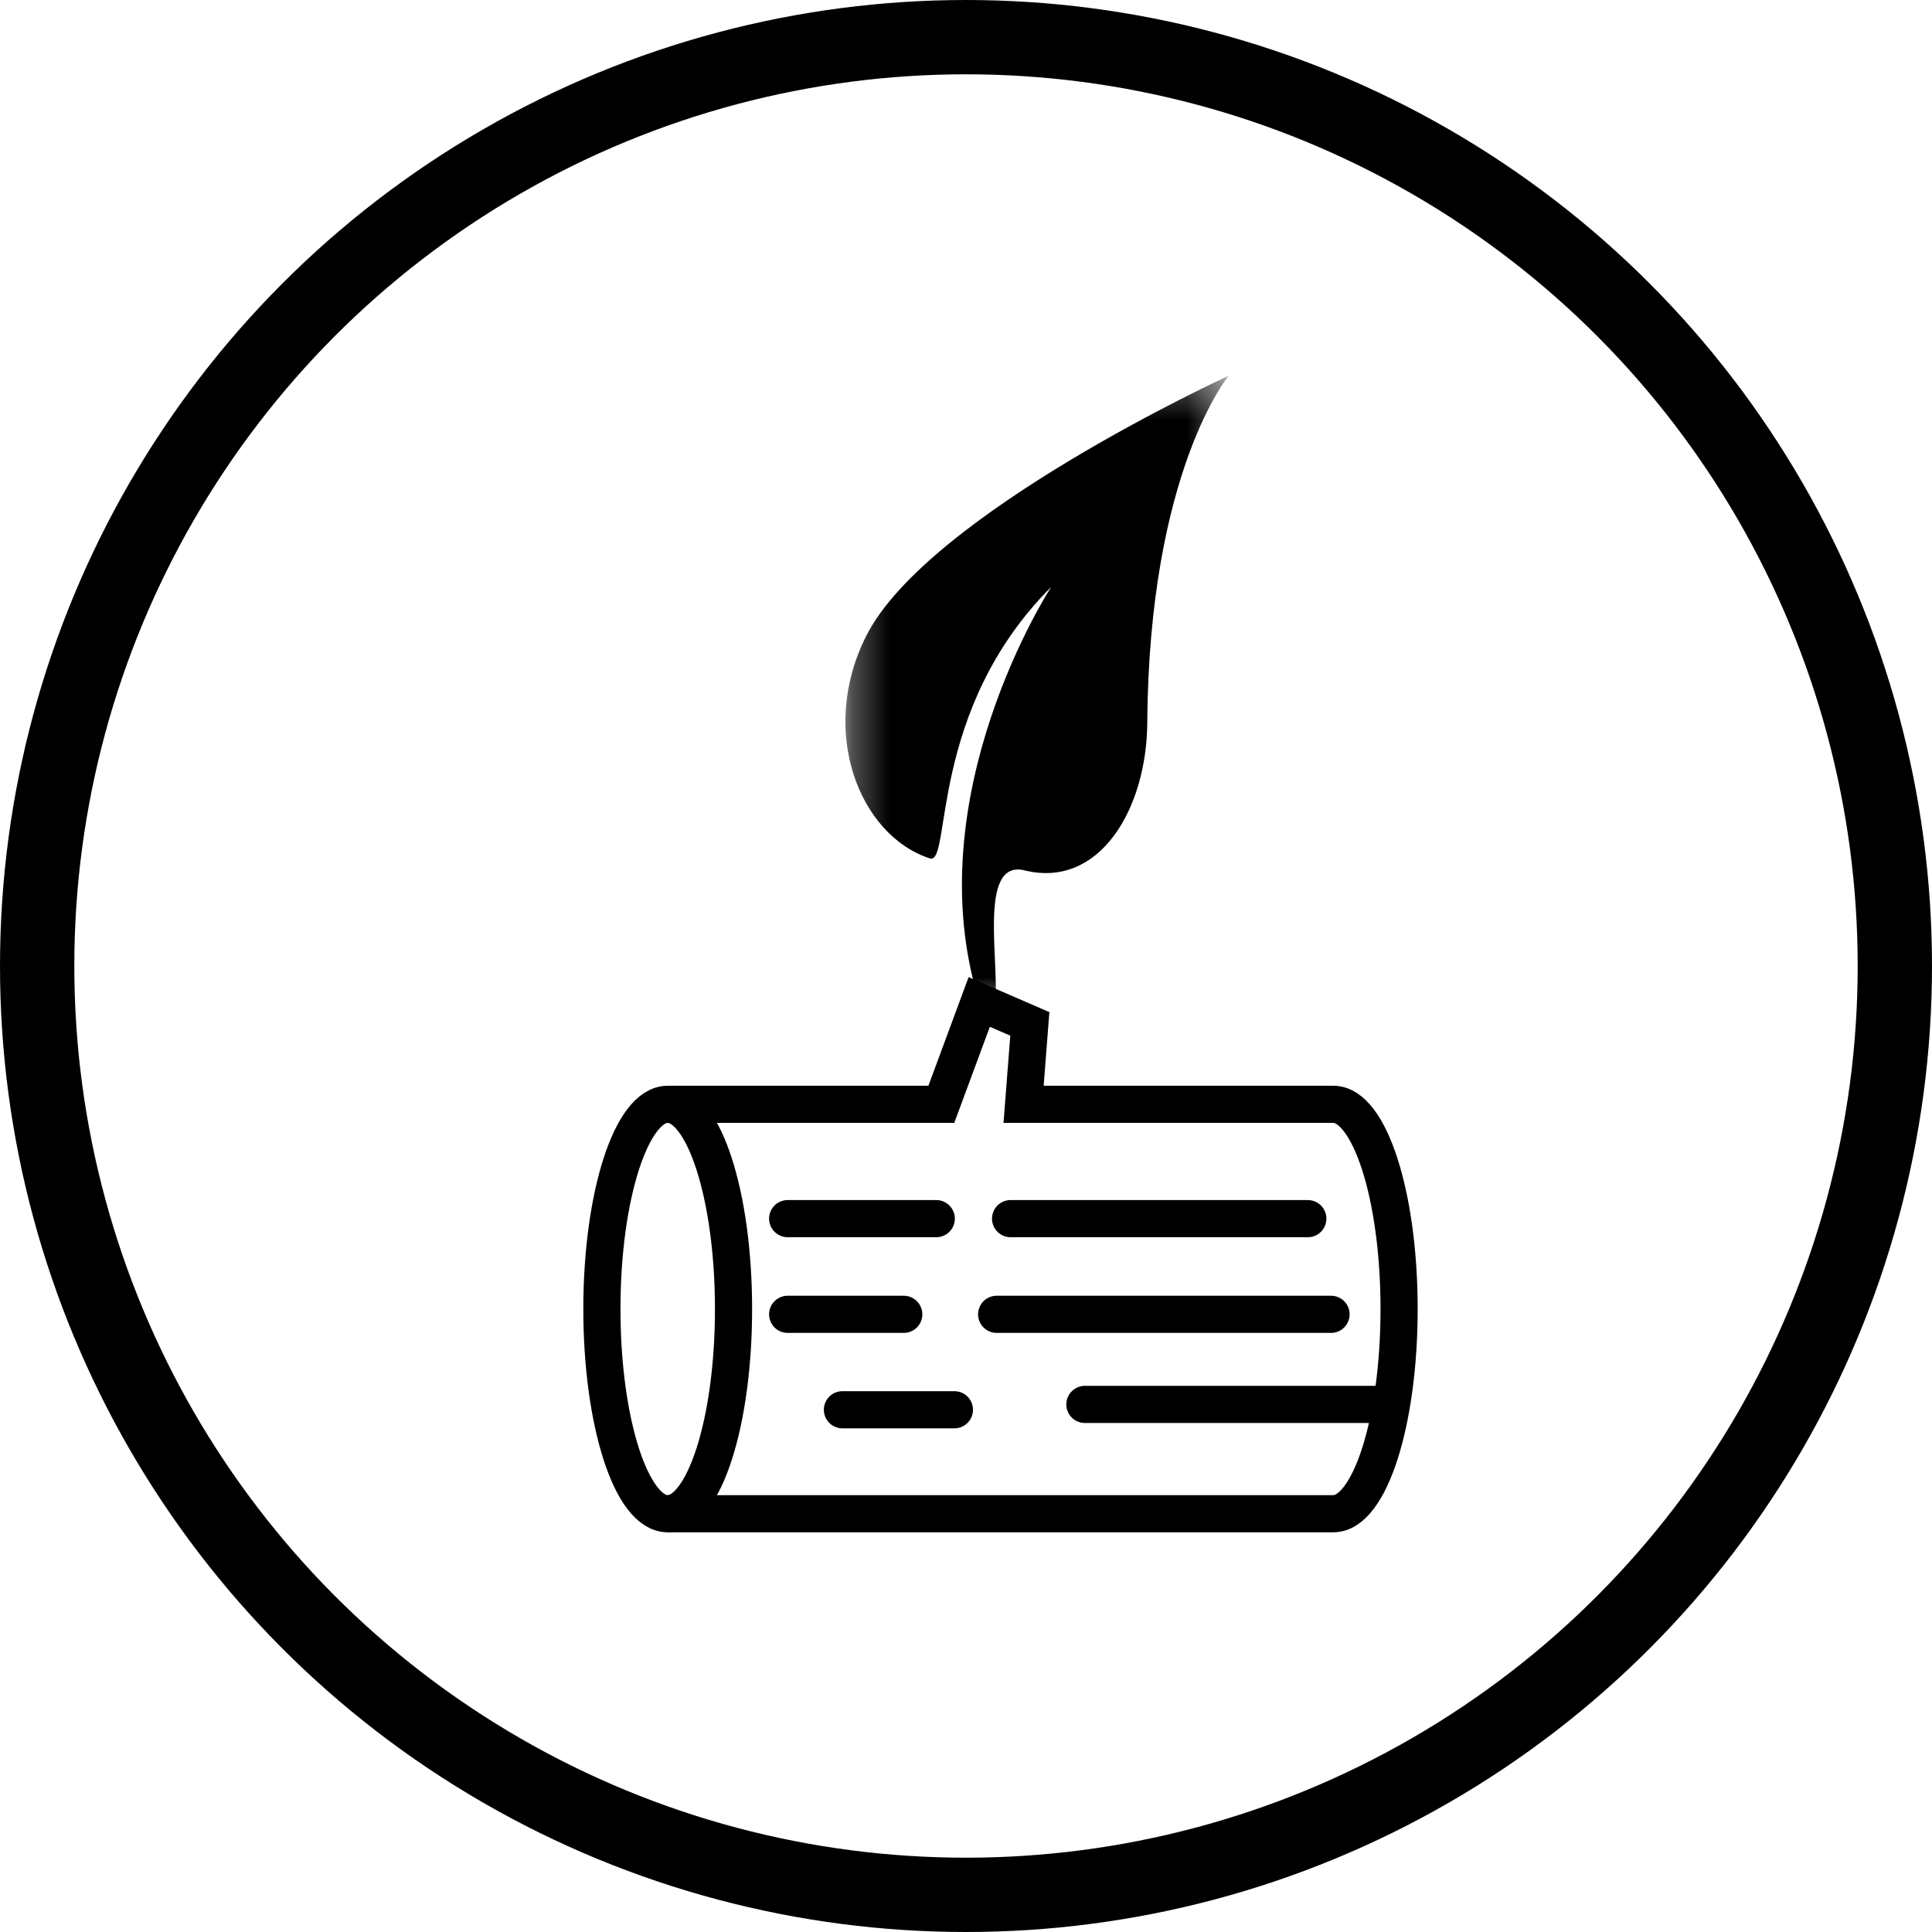
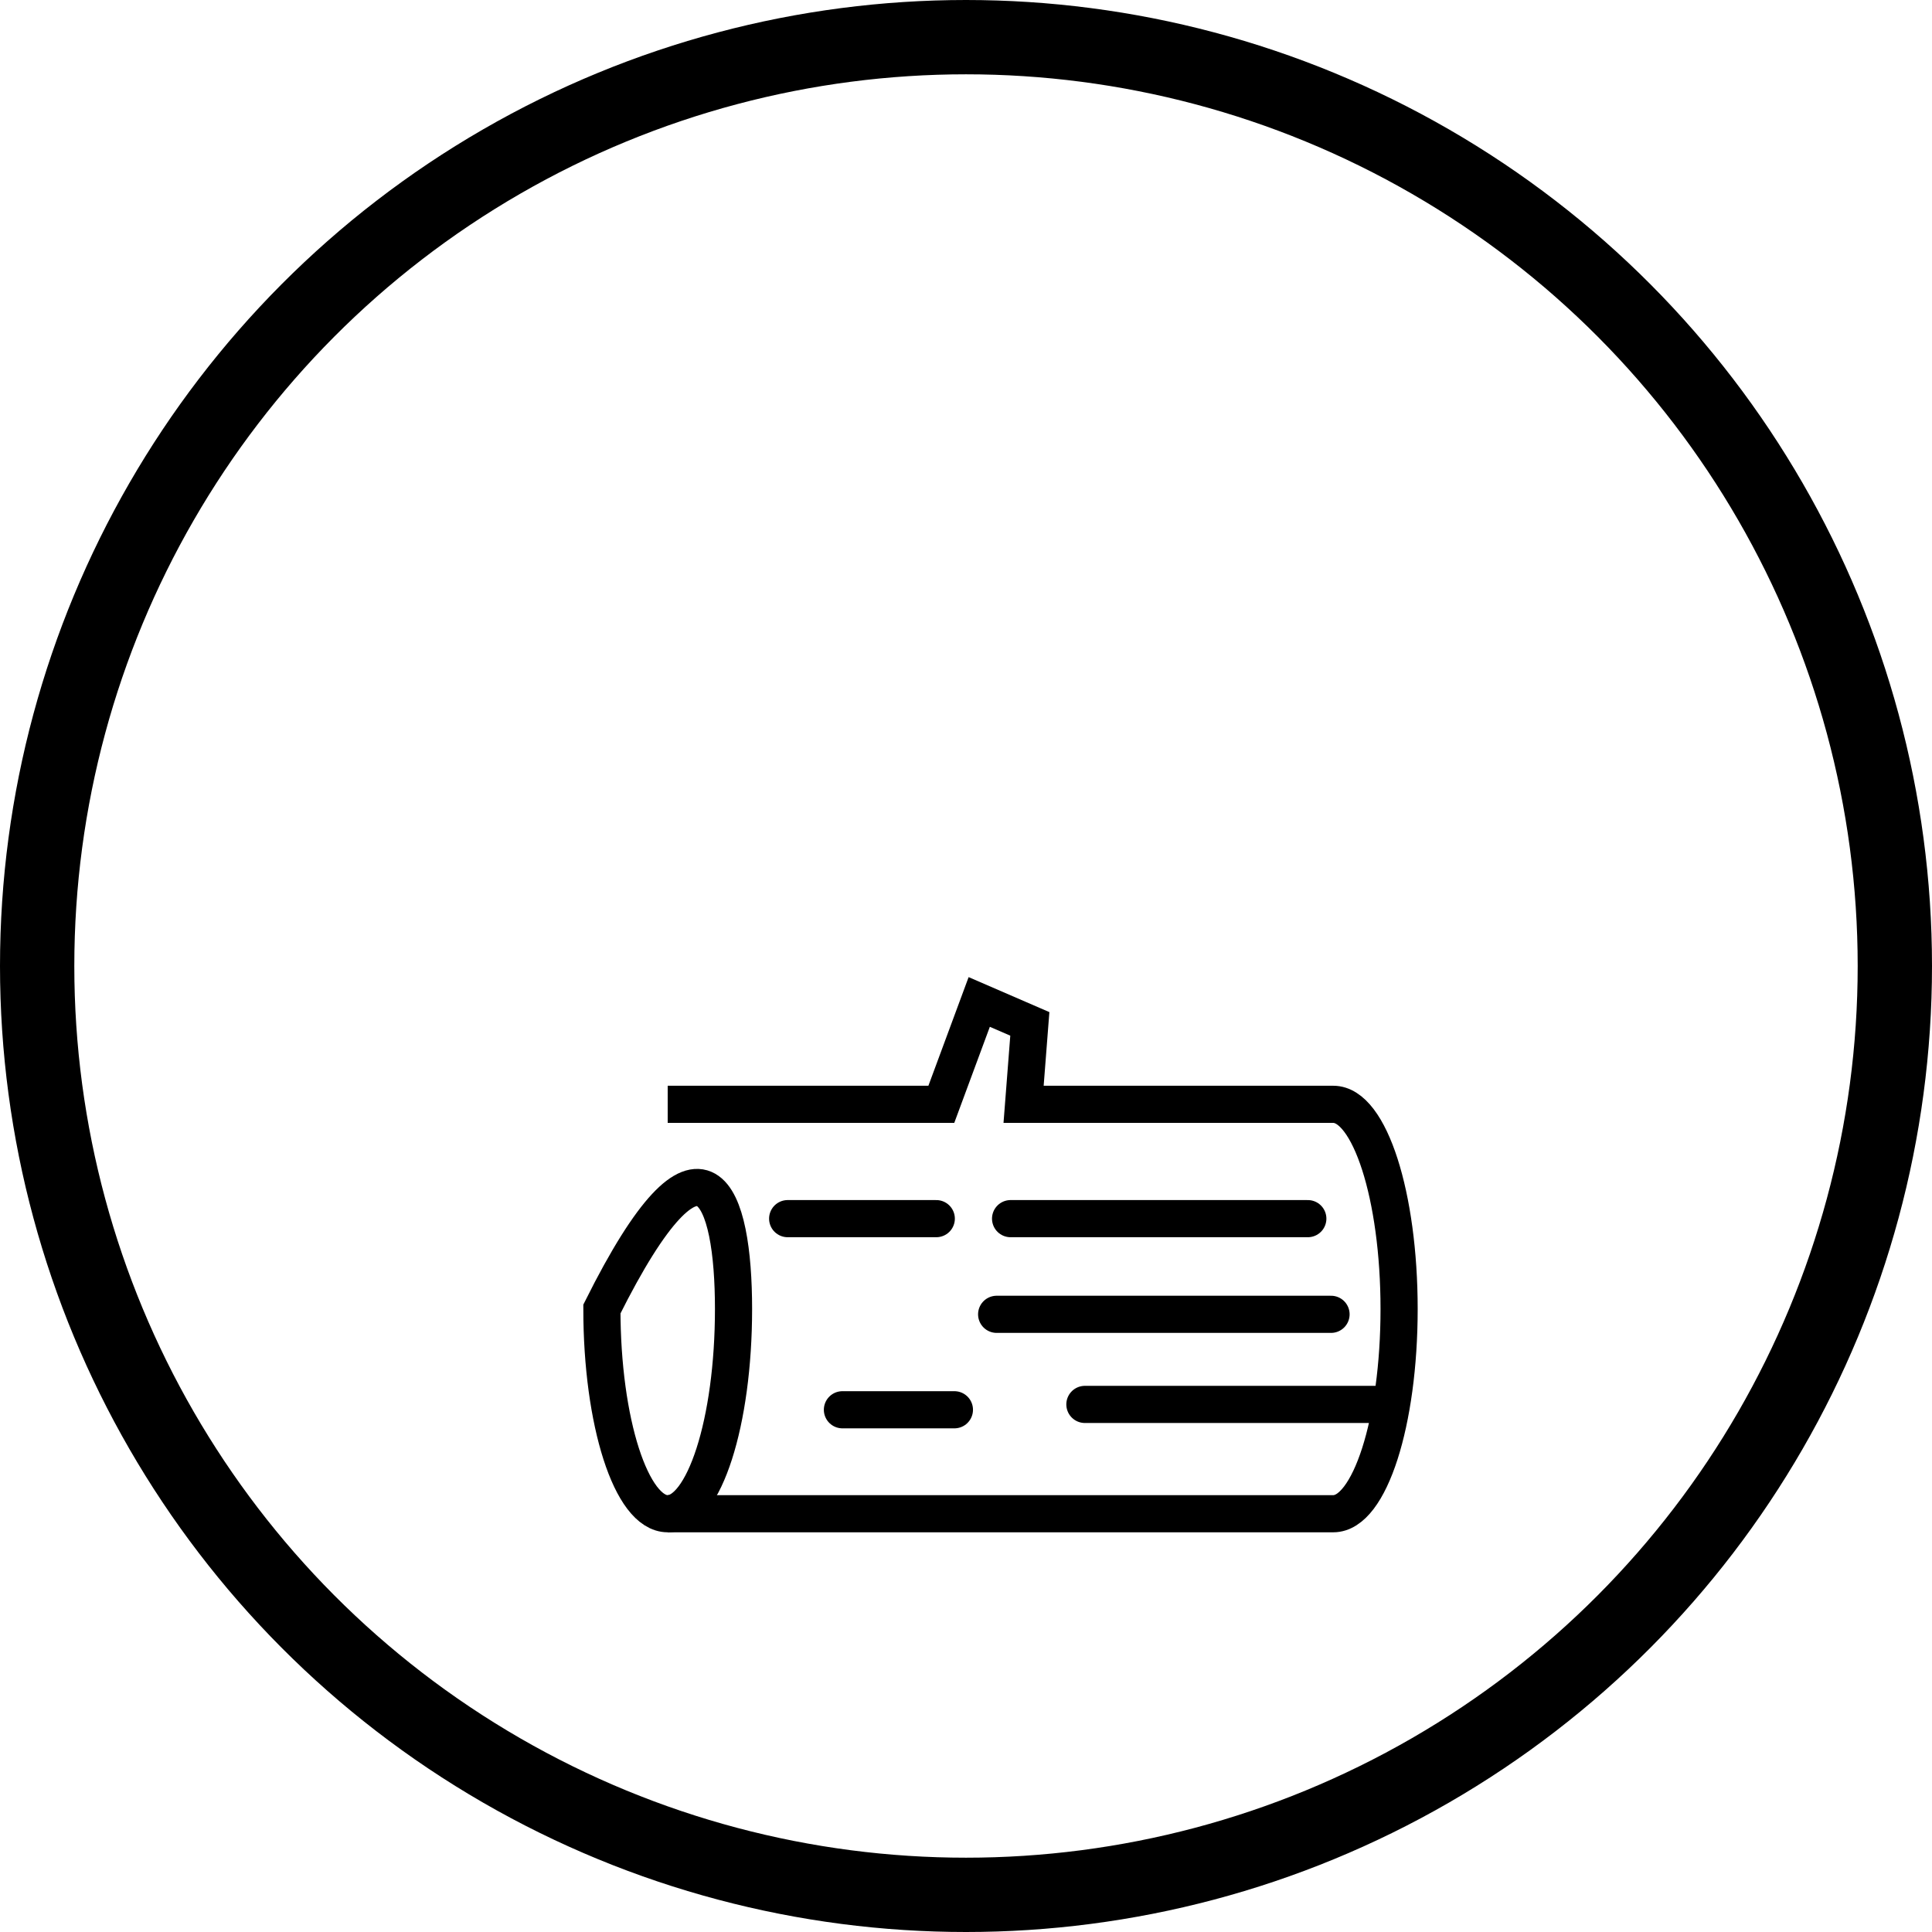
<svg xmlns="http://www.w3.org/2000/svg" xmlns:xlink="http://www.w3.org/1999/xlink" width="52px" height="52px" viewBox="0 0 52 52" version="1.1">
  <title>sustainable_50px</title>
  <desc>Created with Sketch.</desc>
  <defs>
-     <polygon id="path-1" points="10.621 0.308 0.304 0.308 0.304 17.344 10.621 17.344 10.621 0.308" />
-   </defs>
+     </defs>
  <g id="1920" stroke="none" stroke-width="1" fill="none" fill-rule="evenodd">
    <g id="Hello-標注說明" transform="translate(-594, -592)">
      <g id="sustainable_50px" transform="translate(595, 593)">
-         <path d="M18.743,34.232 C18.743,37.275 17.95,39.742 16.971,39.742 C15.993,39.742 15.2,37.275 15.2,34.232 C15.2,31.19 15.993,28.723 16.971,28.723 C17.95,28.723 18.743,31.19 18.743,34.232 Z" id="Stroke-1" stroke="#000000" />
+         <path d="M18.743,34.232 C18.743,37.275 17.95,39.742 16.971,39.742 C15.993,39.742 15.2,37.275 15.2,34.232 C17.95,28.723 18.743,31.19 18.743,34.232 Z" id="Stroke-1" stroke="#000000" />
        <path d="M16.971,28.723 L24.336,28.723 L25.356,25.968 L26.718,26.558 L26.55,28.723 L34.886,28.723 C35.864,28.723 36.657,31.189 36.657,34.232 C36.657,37.275 35.864,39.742 34.886,39.742 L16.971,39.742" id="Stroke-3" stroke="#000000" />
-         <path d="M20.2,34.375 L23.325,34.375" id="Stroke-5" stroke="#000000" stroke-linecap="round" />
        <path d="M21.674,36.944 L24.688,36.944" id="Stroke-7" stroke="#000000" stroke-linecap="round" />
        <path d="M25.825,34.375 L34.825,34.375" id="Stroke-9" stroke="#000000" stroke-linecap="round" />
        <path d="M20.2,31.8 L24.2,31.8" id="Stroke-11" stroke="#000000" stroke-linecap="round" />
        <path d="M28.2,36.8 L36.2,36.8" id="Stroke-13" stroke="#000000" stroke-linecap="round" />
        <path d="M26.2,31.8 L34.2,31.8" id="Stroke-15" stroke="#000000" stroke-linecap="round" />
        <circle id="Oval" stroke="#000000" stroke-width="2" cx="25" cy="25" r="25" />
        <g id="Page-1" transform="translate(21.2, 8.8)">
          <g id="Group-19" transform="translate(0.25, 0.004)">
            <mask id="mask-2" fill="white">
              <use xlink:href="#path-1" />
            </mask>
            <g id="Clip-18" />
            <path d="M3.907,17.164 C2.17,11.61 5.845,5.992 5.845,5.992 C2.509,9.327 3.17,13.495 2.576,13.3 C0.68,12.682 -0.433,9.876 0.865,7.311 C2.531,4.016 10.621,0.308 10.621,0.308 C10.621,0.308 8.475,2.877 8.429,9.652 C8.413,11.964 7.149,14.119 5.13,13.623 C3.828,13.303 4.495,16.258 4.323,17.344 L3.907,17.164 Z" id="Fill-17" fill="#000000" mask="url(#mask-2)" />
          </g>
        </g>
      </g>
    </g>
  </g>
</svg>